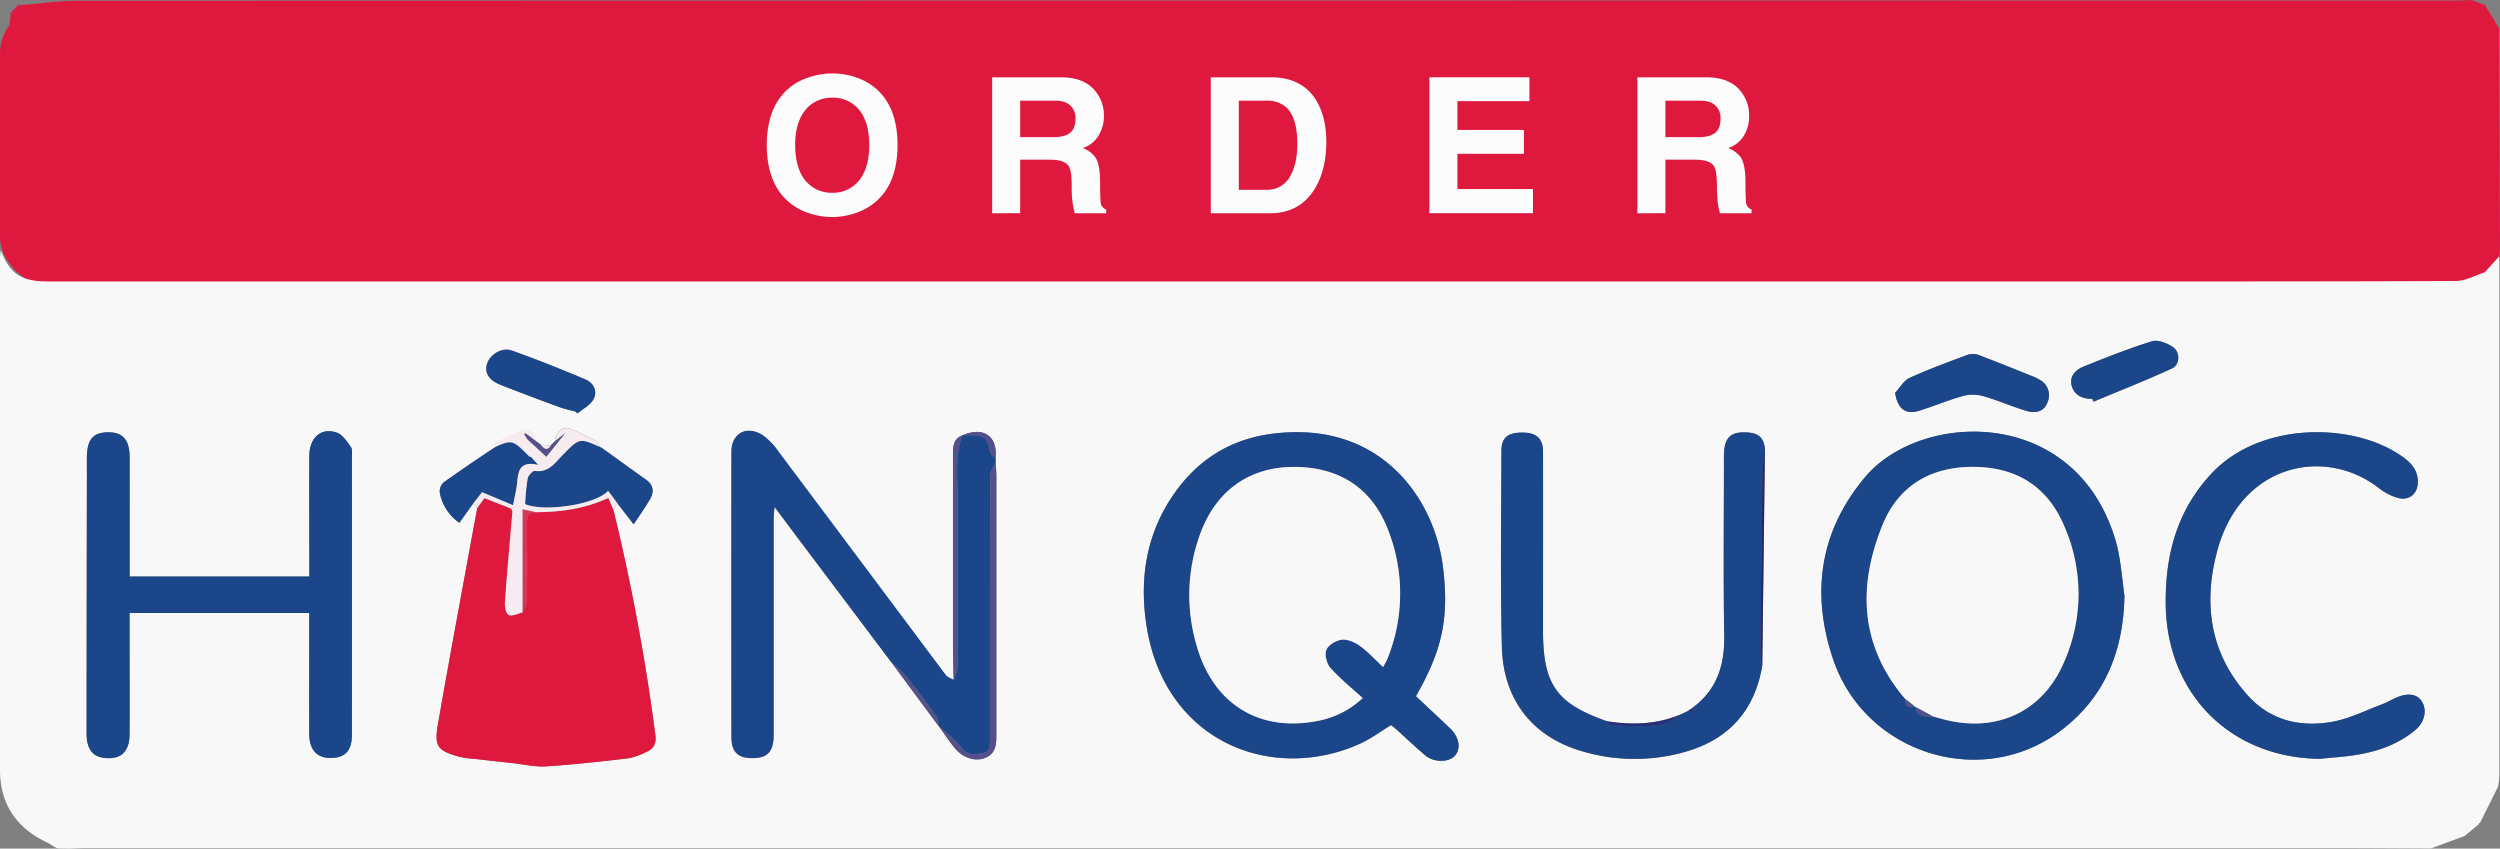
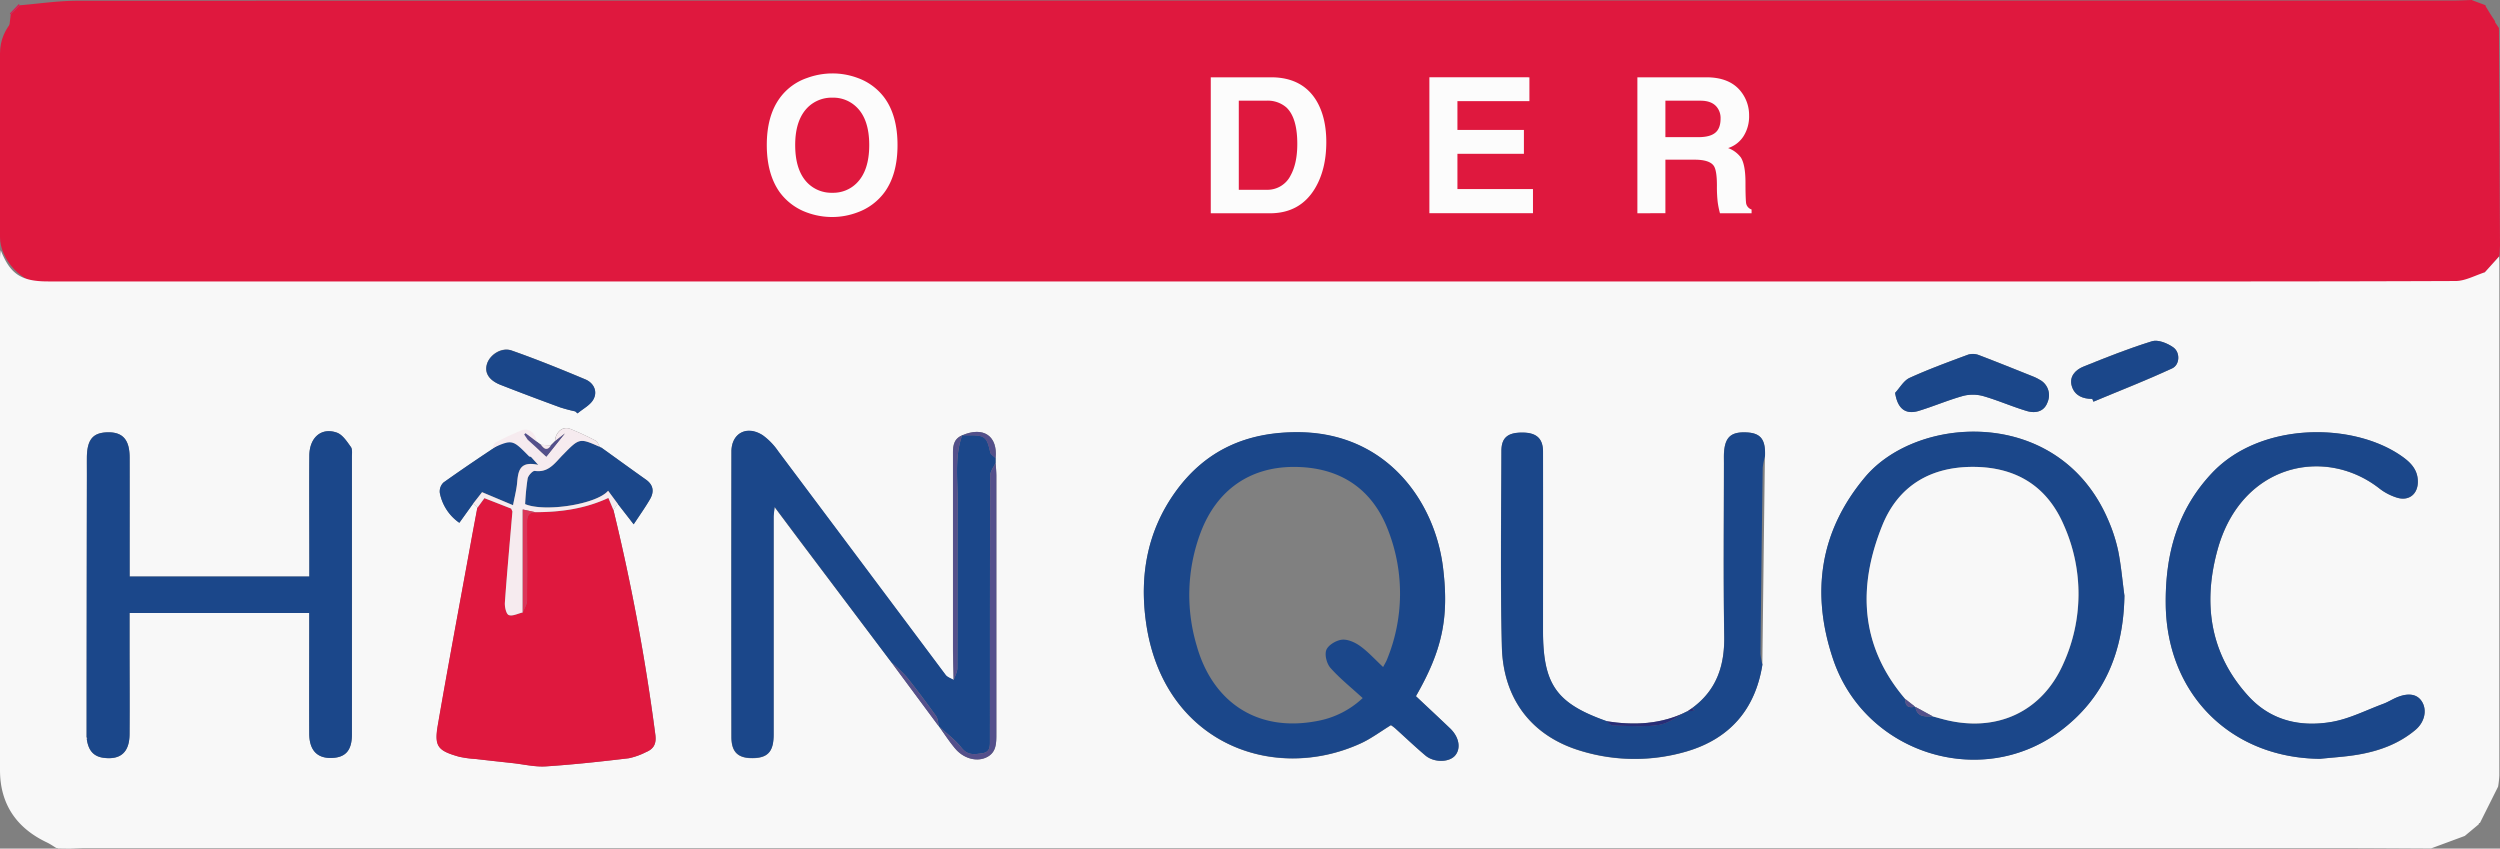
<svg xmlns="http://www.w3.org/2000/svg" viewBox="0 0 827.28 280.82">
  <rect x="0" y="0" width="827.28" height="280.82" fill="#808080" stroke="none" />
  <defs>
    <style>.cls-1,.cls-2{fill:#df183e;}.cls-1,.cls-10,.cls-3,.cls-4,.cls-5,.cls-6,.cls-7,.cls-8,.cls-9{fill-rule:evenodd;}.cls-3{fill:#f8f8f8;}.cls-4{fill:#db1a52;}.cls-5{fill:#1b478a;}.cls-6{fill:#f6ebef;}.cls-7{fill:#54508b;}.cls-8{fill:#26276c;}.cls-9{fill:#282d77;}.cls-10{fill:#db365a;}.cls-11{fill:#fcfcfc;}</style>
  </defs>
  <title>logo_2</title>
  <g id="Layer_2" data-name="Layer 2">
    <g id="Layer_1-2" data-name="Layer 1">
      <path class="cls-1" d="M827.28,81.23l-.13,2.86-.12.82-.06,0-4.72,5.27c-48.85,3.65-97.76,1.39-146.64,1.46q-329.86.48-659.72.14c-4.34,0-8.5-.86-11.35-4.34-1.35-1.66-1.78-4.09-2.63-6.17,0-20.35-.07-40.71.12-61.07C2.08,15,3,9.88,3.55,4.75l3-3C12.91,1.21,19.29.25,25.68.25q393-.12,786-.07c2.12,0,4.24-.12,6.37-.18l0,.07,4.33,1.62a.57.57,0,0,1,.19.46l1.51,2.47,0,0c.53.82,1.06,1.64,1.6,2.46l-.08.21,1.33,2q.11,20.15.2,40.3Q827.18,65.36,827.28,81.23ZM593.37,36.5l1-.14c.54.69,1.09,1.36,1.61,2,8.46,11.44,17,22.86,25.35,34.34,1.51,2.06,3.48,3.45,5.64,2.29,1.16-.63,1.82-3.1,1.84-4.74.14-14.12.08-28.25.08-42.37,0-2.56-.29-4.93-3.63-4.95s-3.5,2.51-3.5,5c0,8.75,0,17.49-.06,26.24a37.31,37.31,0,0,1-1.08,6c-1.3-.79-2.07-1-2.46-1.53-2-2.58-3.78-5.25-5.7-7.86-6.11-8.36-12.13-16.79-18.48-25-1.16-1.49-3.67-1.93-5.55-2.86-.62,1.75-1.76,3.5-1.78,5.26-.15,14.12-.08,28.25-.1,42.37,0,2.41.09,4.61,3.34,4.71s3.55-2,3.55-4.49q0-10.12,0-20.24ZM698,51.34c1.17,8-1.61,13.42-8.1,16.51-6.72,3.2-14,2.15-18.6-2.84-6-6.49-6.64-14.3-5-22.44,2-9.84,9.68-15.3,19.47-13.61,3.19.55,6.17,2.49,9.13,4,2.24,1.14,4.67,2.36,6.36-.08,1.86-2.68-.55-4.54-2.55-5.67-8.74-4.93-18-6.2-27.25-1.85-10.59,5-15.83,18.78-12.46,31.58,3.6,13.67,14.56,20.44,29.25,18.07,10.88-1.76,17.74-11.6,17.09-24.54-.21-4-1.26-5.1-5.22-5.15-3.75,0-7.49,0-11.24,0-2.18,0-3.56,1.18-3.06,3.19a4.53,4.53,0,0,0,3.09,2.7A69.6,69.6,0,0,0,698,51.34ZM557.14,49c0-.87,0-2.25-.17-3.61-.9-10.14-7.85-19.11-16.63-21.46-10.79-2.9-20.71.29-26.43,9-5.84,8.91-6.33,18.51-2.3,28.27a21.83,21.83,0,0,0,13.32,12.88C541.66,79.83,557.26,67.87,557.14,49ZM314,48.59c0-.51-.05-1.76-.17-3-1.7-18.29-20.1-28.45-35.67-19.71-10.12,5.68-14.85,20.05-10.76,32.68,4.47,13.84,18.24,20.39,31.78,15.15C308.29,70.19,314,60.74,314,48.59ZM229.85,42c0,5,0,10,0,15a11.37,11.37,0,0,1-4.4,9.49c-5.34,4.13-11.26,4-17,1.71-5.53-2.18-7.35-6.95-7.27-12.75.13-9.62,0-19.24,0-28.86,0-2.17-.84-3.64-3.28-3.65s-3.48,1.2-3.48,3.47c0,10.62-.32,21.26.27,31.85.54,9.65,6.86,15.78,16.14,16.77a50.93,50.93,0,0,0,9,.08c9-.65,15.71-6.58,16.27-15.64.67-11,.38-22,.47-32.95,0-2.22-1-3.6-3.37-3.58s-3.26,1.53-3.26,3.69C229.85,31.78,229.86,36.9,229.85,42Zm235,33.89c.05-.24.11-.49.17-.73,1.24,0,2.5.09,3.74,0a16.43,16.43,0,0,0,15.16-15c.62-6.68-3.35-11.71-11.48-14.57-3.3-1.16-6.83-1.9-9.79-3.64-2-1.18-4.31-3.66-4.46-5.71s1.72-5,3.58-6.29,4.72-1,7.1-.82c1.8.14,3.48,1.55,5.28,1.76s4.9.33,5.5-.66c1.58-2.64-.7-4.75-3-5.24-4.55-1-9.34-2.09-13.86-1.57a13.79,13.79,0,0,0-12.26,12.69c-.28,5.82,3.35,10.05,10.74,12.64a95.88,95.88,0,0,1,9.77,3.73c4.35,2.07,5.86,5.19,5.05,9.33-.77,3.93-4.18,7.5-8.28,7.35a47.39,47.39,0,0,1-11.5-2.34c-2.18-.64-4.41-2.25-5.82.52s.55,4.64,2.95,5.44C457.19,74.09,461.07,74.91,464.89,75.92Zm-315.73-.66a4.31,4.31,0,0,0,1.65,0,110.13,110.13,0,0,0,12.53-4.3c.95-.42.88-3.12,1.27-4.77-1.46-.14-3-.67-4.36-.33-1.9.49-3.61,1.68-5.45,2.46-8.29,3.53-17.08.52-20.84-7.67a29.13,29.13,0,0,1-2.62-11.16c-.2-7.72,2.15-14.74,9.27-18.85,6.18-3.58,12.17-2.18,17.91,1.77,1.21.83,3.36.26,5.08.34a41.4,41.4,0,0,0-1.43-5.33c-.27-.67-1.32-1.1-2.08-1.51-7.46-3.94-15.19-4.3-22.7-.63-10.21,5-13.5,14.24-13.52,24.85C123.84,63,133.09,76.28,149.16,75.26Zm216.42.14c2-.16,4.1,0,5.95-.55A48.19,48.19,0,0,0,381,70.69c.91-.53.81-2.77,1.18-4.22-1.43-.28-2.95-1-4.25-.72-1.9.43-3.62,1.62-5.44,2.44-6.31,2.87-14,1.49-18.26-3.27-6.48-7.24-7.54-20.27-2.3-28.39s14-10.19,22.38-5.06c.95.58,1.86,1.48,2.89,1.65,1.21.19,3.09.19,3.64-.52a4,4,0,0,0-.08-3.72,12.26,12.26,0,0,0-4.28-3.46c-14.64-7.25-31,.82-34.5,16.85C338.16,59.7,348.94,76.24,365.58,75.4ZM542,20.32c1.22-.85,2.77-1.38,2.94-2.2a4.13,4.13,0,0,0-1.14-3.44c-5.25-4.31-16-4.43-21-.19-.88.73-1.09,2.57-1.07,3.88,0,.45,1.92,1.47,2.56,1.21C530.19,17.22,536.08,15.86,542,20.32Zm-242.29-.43c.54-.43,2-1,2.14-1.84.15-1.09-.43-2.91-1.27-3.38A53.59,53.59,0,0,0,292,11a6.75,6.75,0,0,0-3.93,0,33,33,0,0,0-7.59,3.11c-1.15.7-1.52,2.65-2.25,4,1.38.42,3.12,1.61,4.07,1.15,5.33-2.58,10.45-2.66,15.63.19A8.42,8.42,0,0,0,299.67,19.89Zm255.55-2.33c3.94-1.53,7.49-2.65,10.78-4.31,1.2-.6,1.76-2.46,2.61-3.74C567,9,565.21,7.65,563.81,8a46.33,46.33,0,0,0-9.66,3.78c-1,.51-2.17,2.32-2,3.29S554.12,16.73,555.22,17.56ZM295.45,82.66c-.95-.69-2.33-2.39-4-2.72-2.66-.53-4.15,1.4-4.24,4s1.37,4,3.89,4.06C293.84,88.1,295.21,86.6,295.45,82.66Z" />
      <rect class="cls-2" y="1.97" width="826.89" height="92.22" rx="15.65" ry="15.65" />
      <path class="cls-3" d="M23,280.82l-3.77-.06a.83.83,0,0,0-.61-.15c-1-.62-2-1.31-3.09-1.83C5.45,274,0,266.08,0,254.81q0-84.7,0-169.42A25.18,25.18,0,0,1,.24,82.8C3.39,90.74,7,93.13,15.93,93.13H676.85c45.24,0,90.47.05,135.71-.14,3.23,0,6.46-1.86,9.69-2.86L827,84.86c0,.75.06,1.5.06,2.25q0,84.75,0,169.49a33.14,33.14,0,0,1-.41,3.71q-3,6-6,12a.4.4,0,0,0-.4.45l-4.62,3.86-11.16,4.13c-10.87-.05-21.74-.14-32.61-.14h-744C26.23,280.65,24.61,280.76,23,280.82Zm535.25-45.36.14.14-.11-.16c-8.53,4.27-17.53,4.68-26.75,3.2-16.6-5.93-20.95-12.17-20.95-30,0-19.73,0-39.46,0-59.18,0-4.3-2.16-6.21-6.61-6.27-4.95-.07-7.14,1.59-7.15,6.05-.06,21.6-.38,43.21.15,64.8.44,17.56,10.12,29.8,26.45,34.56a60.93,60.93,0,0,0,34.76.07c14.21-4.21,22.66-13.91,25-28.7q.42-34.48.85-69c.28-5.46-1.36-7.63-6-7.86-5.36-.27-7.34,1.61-7.58,7.23-.05,1,0,2,0,3,0,19.06-.21,38.13.1,57.18.16,9.77-2.52,17.87-10.58,23.78ZM179,147.2l-5.15-3.88c-.14.14-.29.28-.43.43.38.57.76,1.15,1.15,1.72l-3.83.22c-1-.12-2.31-.7-2.95-.28-7.08,4.63-14.1,9.36-21,14.26a4.1,4.1,0,0,0-1.25,3.46A15.65,15.65,0,0,0,152,173l4.54-6.4L158,168c-.69,3.7-1.4,7.4-2.07,11.1-3.7,20.25-7.51,40.48-11,60.77-1.23,7.12-.05,8.52,7,10.52a35.14,35.14,0,0,0,5.55.76c4,.47,8.07.91,12.11,1.35,3.71.4,7.46,1.33,11.13,1.09C189.83,253,199,252,208.1,250.9a22.84,22.84,0,0,0,5.62-2c2.62-1.07,3.57-2.75,3.15-5.85A695.94,695.94,0,0,0,203,168.77l1.36-2.12,5.31,6.85c2-3,3.82-5.59,5.4-8.31,1.42-2.45,1.17-4.72-1.37-6.5-4.88-3.45-9.72-7-14.57-10.46a.89.89,0,0,0-.6-.33l-.07-.05c-.42-.69-.68-1.71-1.29-2a91.91,91.91,0,0,0-8.62-4c-2.38-.93-4.76,1.19-4.91,4.12l-1.35,1.39Zm139.34-3.13h0c-3.22,1.37-3,4.25-3,7q0,31.59,0,63.19c0,3.6.14,7.2.21,10.81-.9-.55-2.08-.89-2.67-1.68q-27.74-37-55.39-74a21.56,21.56,0,0,0-5.15-5.32c-5.26-3.37-10.32-.66-10.33,5.43q-.07,47.2,0,94.41c0,5,2.2,7.07,7.14,7s6.82-2.21,6.82-7.74q0-36,0-71.93c0-.89.16-1.77.32-3.43,3.18,4.25,5.85,7.83,8.53,11.4L295,219.2q7.84,10.59,15.71,21.17l.07.07c1.74,2.42,3.35,4.95,5.25,7.23,2.69,3.23,6.83,4.45,10,3.15,3.82-1.56,3.68-4.93,3.68-8.22q0-42.65,0-85.31c0-1.36-.16-2.72-.25-4.08,0-.53,0-1.06,0-1.59C330.21,144.26,325.39,141,318.38,144.07ZM28.66,244c-.05.07-.15.16-.13.22a2.67,2.67,0,0,0,.2.46c.47,3.27,1.89,5.61,5.51,6.1,5.63.75,8.59-1.81,8.63-7.88.07-9.87,0-19.75,0-29.62V202.86h59.47v4.27c0,11.87,0,23.74,0,35.62,0,5.36,2.58,8.13,7.19,8.07s6.92-2.36,6.93-7.78q.06-45.91,0-91.84c0-1.12.21-2.52-.35-3.3-1.29-1.79-2.72-4-4.6-4.72-5.1-1.83-9.07,1.56-9.14,7.55-.12,11.24,0,22.49,0,33.73v6.33H42.88v-4.31c0-11.74.06-23.49,0-35.24,0-5.71-2.26-8.21-7-8.18-5,0-7,2.2-7.14,7.94-.06,2,0,4,0,6Q28.7,200.49,28.66,244Zm439.88-13.6c8.7-15.16,11-25.86,9-42.34-2.62-21.86-18.54-44.86-48-45-16.95-.08-30.65,5.89-40.61,19.79-9.39,13.11-11.91,27.91-9.65,43.48,5.73,39.45,41.81,53,70.95,39.72,3.47-1.58,6.59-3.94,10.05-6.06a16.19,16.19,0,0,1,1.35,1c3.34,3,6.6,6.11,10,9,2.94,2.47,8,2.33,9.93,0s1.26-6.08-1.73-8.94C476.13,237.47,472.39,234,468.54,230.37ZM703,197.12c-.66-4.93-1.07-9.92-2.05-14.79a53.63,53.63,0,0,0-3.34-10.3c-16.12-37.61-63-34.9-80.43-14.12C602,176,599.34,196.49,606.55,218c10.47,31.3,48.79,43.36,74.92,24.08C696.46,231,702.68,215.5,703,197.12Zm64.68,54c4.21-.45,8.46-.68,12.64-1.39,7-1.18,13.52-3.56,19-8.19,3-2.56,3.89-6.5,2.13-9.34-1.56-2.51-4.48-3-8.39-1.36-1.49.63-2.88,1.53-4.39,2.09-5.7,2.11-11.27,5-17.17,6-10.26,1.75-20-.41-27.36-8.44-13-14.12-15.19-31-10.29-48.66,7.86-28.35,35.63-34.27,53.65-20.07a18.23,18.23,0,0,0,5.6,2.91c4,1.29,7-1.12,7-5.24,0-4.32-2.83-6.78-6-8.9-16.3-10.88-46.29-10.75-62.09,6-11.52,12.2-15.49,26.9-15.34,43.27C716.9,229.51,738,250.79,767.66,251.1ZM627.12,130c.78,5.13,3.33,7.24,7.63,6,5-1.49,9.83-3.58,14.85-5a13,13,0,0,1,6.72.07c4.89,1.41,9.58,3.5,14.47,4.95,2.8.83,5.68.24,6.79-3a5.77,5.77,0,0,0-2.69-7.4,15,15,0,0,0-2-1c-6-2.41-12-4.84-18.06-7.13a5.46,5.46,0,0,0-3.54-.15c-6.54,2.43-13.1,4.83-19.44,7.72C629.93,126,628.68,128.32,627.12,130Zm-436.77,6.13.74.64c1.82-1.56,4.27-2.78,5.31-4.75,1.38-2.62,0-5.36-2.73-6.5-8-3.37-16.15-6.66-24.38-9.55-3.36-1.18-7.17,1.32-8.14,4.39s.64,5.51,4.55,7c6.51,2.55,13.05,5,19.61,7.41A49.7,49.7,0,0,0,190.35,136.13Zm502-4.12c.13.31.25.62.38.92,8.69-3.61,17.47-7,26-11,2.61-1.2,2.8-5.35.39-7-1.93-1.35-5-2.62-7-2-7.71,2.36-15.25,5.36-22.73,8.41-2.62,1.06-4.78,3.26-3.81,6.46S689.26,132,692.39,132Z" />
      <path class="cls-4" d="M3.24,4.5l3-3.16.31.39-3,3Z" />
      <path class="cls-4" d="M822.37,1.69,818,.07Z" />
      <path class="cls-4" d="M824.07,4.62l-1.51-2.47C823.06,3,823.57,3.79,824.07,4.62Z" />
      <path class="cls-4" d="M825.64,7.05c-.54-.82-1.07-1.64-1.6-2.46C824.57,5.41,825.1,6.23,825.64,7.05Z" />
      <path class="cls-4" d="M826.89,9.21l-1.33-2Z" />
      <path class="cls-1" d="M203,168.77a695.94,695.94,0,0,1,13.84,74.3c.42,3.1-.53,4.78-3.15,5.85a22.84,22.84,0,0,1-5.62,2C199,252,189.83,253,180.66,253.61c-3.67.24-7.42-.69-11.13-1.09-4-.44-8.08-.88-12.11-1.35a35.14,35.14,0,0,1-5.55-.76c-7.06-2-8.24-3.4-7-10.52,3.51-20.29,7.32-40.52,11-60.77.67-3.7,1.38-7.4,2.07-11.1l2.38-3.17,8.85,3.46.42.95c-.86,10.05-1.78,20.09-2.5,30.14-.1,1.41.42,3.79,1.28,4.13,1.23.48,3-.5,4.6-.85.48-1.27,1.36-2.54,1.38-3.82.12-8.47.08-17,0-25.42,0-2,.06-3.84,2.71-3.95,8.32,0,16.44-1.09,24.23-4.71Z" />
      <path class="cls-5" d="M468.54,230.37c3.85,3.63,7.59,7.1,11.29,10.62,3,2.86,3.68,6.56,1.73,8.94s-7,2.51-9.93,0c-3.43-2.9-6.69-6-10-9a16.19,16.19,0,0,0-1.35-1c-3.46,2.12-6.58,4.48-10.05,6.06-29.14,13.28-65.22-.27-70.95-39.72-2.26-15.57.26-30.37,9.65-43.48,10-13.9,23.66-19.87,40.61-19.79,29.49.13,45.41,23.13,48,45C479.53,204.51,477.24,215.21,468.54,230.37Zm-10.85-9.64c.61-1.15,1-1.77,1.26-2.43a57.51,57.51,0,0,0,.54-42.47c-5.28-14.23-16.29-21.38-31.52-21.32-14.42.06-25.31,7.65-30.62,21.59A58.7,58.7,0,0,0,396,213.65c5.06,18.1,19.48,28.84,39.81,24.95a29.58,29.58,0,0,0,15.12-7.6c-3.83-3.51-7.57-6.49-10.68-10-1.24-1.41-2-4.41-1.32-6s3.29-3.14,5.19-3.32,4.33.91,6,2.13C452.72,215.68,454.9,218.12,457.69,220.73Z" />
      <path class="cls-5" d="M703,197.12c-.3,18.38-6.52,33.92-21.51,45C655.34,261.39,617,249.33,606.55,218c-7.21-21.54-4.59-42,10.61-60.12,17.44-20.78,64.31-23.49,80.43,14.12a53.63,53.63,0,0,1,3.34,10.3C701.91,187.2,702.32,192.19,703,197.12Zm-69.27,36.72.09.06c.58,3.56,3.29,3.19,5.82,3.17,1.44.39,2.88.82,4.33,1.17,17,4.11,31.88-2.74,38.87-18.68a55.72,55.72,0,0,0,.26-45.5c-5.53-13.05-15.78-19.48-30-19.56s-24.88,6.27-30.16,19.3c-8.23,20.32-7.43,40,7.57,57.51C630.39,233.64,631.53,234.4,633.71,233.84Z" />
      <path class="cls-5" d="M295,219.2l-30.13-40.07c-2.68-3.57-5.35-7.15-8.53-11.4-.16,1.66-.32,2.54-.32,3.43q0,36,0,71.93c0,5.53-1.89,7.65-6.82,7.74s-7.13-1.94-7.14-7q-.06-47.21,0-94.41c0-6.09,5.07-8.8,10.33-5.43a21.56,21.56,0,0,1,5.15,5.32q27.74,37,55.39,74c.59.79,1.77,1.13,2.67,1.68.42-1.3,1.2-2.6,1.2-3.9.08-18.2,0-36.39.11-54.58.07-7.51-1.12-15.14,1.48-22.49h0c.74,0,1.48,0,2.22,0,5.27-.07,6,.55,7.07,5.65.15.73,1.16,1.27,1.77,1.89,0,.53,0,1.06,0,1.59-.62,1.39-1.78,2.78-1.78,4.17-.11,29.22-.08,58.44-.09,87.65,0,1.89.18,3.88-2.48,4.28s-4.87.81-6.93-1.83-4.91-4.71-7.41-7l-.07-.07c-.29-1.14-.27-2.5-.91-3.4-3.14-4.39-6.37-8.74-9.75-12.95A53.64,53.64,0,0,0,295,219.2Z" />
      <path class="cls-5" d="M28.66,244q0-43.49.1-87c0-2,0-4,0-6,.18-5.74,2.15-7.9,7.14-7.94,4.71,0,6.94,2.47,7,8.18,0,11.75,0,23.5,0,35.24v4.31h59.46v-6.33c0-11.24-.07-22.49,0-33.73.07-6,4-9.38,9.14-7.55,1.88.68,3.31,2.93,4.6,4.72.56.78.35,2.18.35,3.3q0,45.92,0,91.84c0,5.42-2.18,7.71-6.93,7.78s-7.17-2.71-7.19-8.07c-.06-11.88,0-23.75,0-35.62v-4.27H42.87v10.39c0,9.87.07,19.75,0,29.62,0,6.07-3,8.63-8.63,7.88-3.62-.49-5-2.83-5.51-6.1A.53.53,0,0,0,28.66,244Z" />
      <path class="cls-5" d="M560,234.28c8.06-5.91,10.74-14,10.58-23.78-.31-19.05-.1-38.12-.1-57.18,0-1,0-2,0-3,.24-5.62,2.22-7.5,7.58-7.23,4.6.23,6.24,2.4,6,7.86a22.27,22.27,0,0,0-.76,3.89q-.43,30.75-.73,61.49a19.51,19.51,0,0,0,.64,3.58c-2.34,14.79-10.79,24.49-25,28.7a60.93,60.93,0,0,1-34.76-.07c-16.33-4.76-26-17-26.45-34.56-.53-21.59-.21-43.2-.15-64.8,0-4.46,2.2-6.12,7.15-6.05,4.45.06,6.6,2,6.61,6.27.05,19.72,0,39.45,0,59.18,0,17.88,4.35,24.12,20.95,30,.74.5,1.46,1.42,2.21,1.44,5.06.12,10.22.61,15.16-.16,3.28-.51,6.26-2.92,9.38-4.48l.11.16-.14-.14,2.39-.28Z" />
      <path class="cls-5" d="M767.66,251.1c-29.63-.31-50.76-21.59-51-51.34-.15-16.37,3.82-31.07,15.34-43.27,15.8-16.73,45.79-16.86,62.09-6,3.17,2.12,6,4.58,6,8.9,0,4.12-3,6.53-7,5.24a18.23,18.23,0,0,1-5.6-2.91c-18-14.2-45.79-8.28-53.65,20.07-4.9,17.67-2.67,34.54,10.29,48.66,7.38,8,17.1,10.19,27.36,8.44,5.9-1,11.47-3.89,17.17-6,1.51-.56,2.9-1.46,4.39-2.09,3.91-1.65,6.83-1.15,8.39,1.36,1.76,2.84.92,6.78-2.13,9.34-5.52,4.63-12.07,7-19,8.19C776.12,250.42,771.87,250.65,767.66,251.1Z" />
      <path class="cls-5" d="M199.16,148.23c4.85,3.49,9.69,7,14.57,10.46,2.54,1.78,2.79,4.05,1.37,6.5-1.58,2.72-3.42,5.29-5.4,8.31l-5.31-6.85-3.16-4.27c-3.79,4.48-20.92,7.15-27.46,4.42a80.84,80.84,0,0,1,.83-8.48c.19-1,1.69-2.62,2.38-2.52,4.55.66,6.65-2.64,9.19-5.23,5.56-5.67,5.54-5.69,12.32-2.72l.07.05Z" />
      <path class="cls-5" d="M627.12,130c1.56-1.68,2.81-4,4.73-4.92,6.34-2.89,12.9-5.29,19.44-7.72a5.46,5.46,0,0,1,3.54.15c6,2.29,12,4.72,18.06,7.13a15,15,0,0,1,2,1,5.77,5.77,0,0,1,2.69,7.4c-1.11,3.2-4,3.79-6.79,3-4.89-1.45-9.58-3.54-14.47-4.95a13,13,0,0,0-6.72-.07c-5,1.39-9.85,3.48-14.85,5C630.45,137.24,627.9,135.13,627.12,130Z" />
      <path class="cls-5" d="M156.58,166.64,152,173a15.65,15.65,0,0,1-6.46-9.91,4.1,4.1,0,0,1,1.25-3.46c6.9-4.9,13.92-9.63,21-14.26.64-.42,1.95.16,2.95.28l7.39,8.16c-6.32-1.42-6.69,2.19-7,6-.22,2.29-.82,4.55-1.35,7.34l-10.25-4.31C158.85,163.75,157.72,165.19,156.58,166.64Z" />
      <path class="cls-5" d="M190.35,136.13a49.7,49.7,0,0,1-5-1.32c-6.56-2.41-13.1-4.86-19.61-7.41-3.91-1.53-5.47-4.1-4.55-7s4.78-5.57,8.14-4.39c8.23,2.89,16.33,6.18,24.38,9.55,2.72,1.14,4.11,3.88,2.73,6.5-1,2-3.49,3.19-5.31,4.75Z" />
      <path class="cls-6" d="M156.58,166.64c1.14-1.45,2.27-2.89,2.94-3.76l10.25,4.31c.53-2.79,1.13-5.05,1.35-7.34.36-3.81.73-7.42,7-6l-7.39-8.16,3.83-.22,6.2,5.63,6.14-7.69L183.67,146c.15-2.93,2.53-5,4.91-4.12a91.91,91.91,0,0,1,8.62,4c.61.31.87,1.33,1.29,2-6.78-3-6.76-2.95-12.32,2.72-2.54,2.59-4.64,5.89-9.19,5.23-.69-.1-2.19,1.52-2.38,2.52a80.84,80.84,0,0,0-.83,8.48c6.54,2.73,23.67.06,27.46-4.42l3.16,4.27L203,168.77l-1.68-4c-7.79,3.62-15.91,4.71-24.23,4.71l-4.14-.9v34.09c-1.56.35-3.37,1.33-4.6.85-.86-.34-1.38-2.72-1.28-4.13.72-10.05,1.64-20.09,2.5-30.14l-.42-.95-8.85-3.46L158,168Z" />
      <path class="cls-6" d="M180.49,151.6c-2.33-2.91-4.56-5.7-6.14-7.69l3.28,2.57c-.15-2.93-2.54-5-4.91-4.12a93.3,93.3,0,0,0-8.62,4c-.62.31-.87,1.33-1.29,2,6.78-3,6.75-2.95,12.32,2.72" />
      <path class="cls-5" d="M692.39,132c-3.13,0-5.84-1.09-6.79-4.21s1.19-5.4,3.81-6.46c7.48-3,15-6,22.73-8.41,2-.61,5.11.66,7,2,2.41,1.69,2.22,5.84-.39,7-8.55,3.93-17.33,7.34-26,11C692.64,132.63,692.52,132.32,692.39,132Z" />
      <path class="cls-7" d="M310.76,240.44c2.5,2.33,5.33,4.39,7.41,7s4.35,2.22,6.93,1.83,2.48-2.39,2.48-4.28c0-29.21,0-58.43.09-87.65,0-1.39,1.16-2.78,1.78-4.17.09,1.36.25,2.72.25,4.08q0,42.66,0,85.31c0,3.29.14,6.66-3.68,8.22-3.2,1.3-7.34.08-10-3.15C314.11,245.39,312.5,242.86,310.76,240.44Z" />
      <path class="cls-7" d="M318.37,144.07c-2.6,7.35-1.41,15-1.48,22.49-.15,18.19,0,36.38-.11,54.58,0,1.3-.78,2.6-1.2,3.9-.07-3.61-.2-7.21-.21-10.81q0-31.59,0-63.19C315.37,148.32,315.15,145.44,318.37,144.07Z" />
-       <path class="cls-8" d="M583.15,219.92a19.51,19.51,0,0,1-.64-3.58q.3-30.75.73-61.49A22.27,22.27,0,0,1,584,151Q583.58,185.45,583.15,219.92Z" />
      <path class="cls-7" d="M295,219.2a53.64,53.64,0,0,1,5,4.82c3.38,4.21,6.61,8.56,9.75,12.95.64.9.62,2.26.91,3.4Q302.83,229.8,295,219.2Z" />
      <path class="cls-7" d="M183.67,146l3.28-2.57-6.14,7.69-6.2-5.63c-.39-.57-.77-1.15-1.15-1.72.14-.15.29-.29.43-.43L179,147.2c1,1.4,2.08,2.08,3.28.17Z" />
      <path class="cls-9" d="M558.27,235.44c-3.12,1.56-6.1,4-9.38,4.48-4.94.77-10.1.28-15.16.16-.75,0-1.47-.94-2.21-1.44C540.74,240.12,549.74,239.71,558.27,235.44Z" />
      <path class="cls-7" d="M329.44,151.62c-.61-.62-1.62-1.16-1.77-1.89-1.11-5.1-1.8-5.72-7.07-5.65-.74,0-1.48,0-2.22,0C325.39,141,330.21,144.26,329.44,151.62Z" />
      <path class="cls-9" d="M560,234.28l.67.9-2.39.28Z" />
      <path class="cls-6" d="M182.32,147.37c-1.2,1.91-2.26,1.23-3.28-.17Z" />
      <path class="cls-6" d="M28.66,244a.53.53,0,0,1,.07.68,2.67,2.67,0,0,1-.2-.46C28.51,244.13,28.61,244,28.66,244Z" />
      <path class="cls-6" d="M199.16,148.23l-.6-.33A.89.89,0,0,1,199.16,148.23Z" />
      <path class="cls-7" d="M827,84.91l.12-.82Z" />
      <path class="cls-10" d="M173,202.68V168.59l4.14.9c-2.65.11-2.72,1.94-2.71,3.95,0,8.47.07,16.95,0,25.42C174.34,200.14,173.46,201.41,173,202.68Z" />
-       <path class="cls-3" d="M457.69,220.73c-2.79-2.61-5-5-7.58-6.92-1.7-1.22-4.08-2.32-6-2.13s-4.52,1.7-5.19,3.32.08,4.58,1.32,6c3.11,3.52,6.85,6.5,10.68,10a29.58,29.58,0,0,1-15.12,7.6c-20.33,3.89-34.75-6.85-39.81-24.95a58.7,58.7,0,0,1,1.39-37.55c5.31-13.94,16.2-21.53,30.62-21.59,15.23-.06,26.24,7.09,31.52,21.32A57.51,57.51,0,0,1,459,218.3C458.69,219,458.3,219.58,457.69,220.73Z" />
      <path class="cls-3" d="M630.47,231.31c-15-17.53-15.8-37.19-7.57-57.51,5.28-13,15.9-19.38,30.16-19.3s24.49,6.51,30,19.56a55.72,55.72,0,0,1-.26,45.5c-7,15.94-21.9,22.79-38.87,18.68-1.45-.35-2.89-.78-4.33-1.17l-5.82-3.17-.09-.06Z" />
      <path class="cls-7" d="M633.8,233.9l5.82,3.17C637.09,237.09,634.38,237.46,633.8,233.9Z" />
      <path class="cls-7" d="M630.47,231.31l3.24,2.53C631.53,234.4,630.39,233.64,630.47,231.31Z" />
      <path class="cls-1" d="M169.18,168.31l.42.95Z" />
      <path class="cls-11" d="M253.74,48q0-9.62,4.25-15.49a18.54,18.54,0,0,1,9.09-6.71,24.4,24.4,0,0,1,8.36-1.5,23.81,23.81,0,0,1,8.21,1.44,19.08,19.08,0,0,1,9.09,6.7Q297,38.34,297,48t-4.25,15.55a19.19,19.19,0,0,1-9.09,6.76,23.61,23.61,0,0,1-8.21,1.5,24,24,0,0,1-8.29-1.44,19.26,19.26,0,0,1-9.1-6.7Q253.75,57.66,253.74,48Zm9.4,0q0,8.5,4.19,12.64a11.11,11.11,0,0,0,8.11,3.15,10.91,10.91,0,0,0,8-3.15q4.2-4.14,4.2-12.64t-4.2-12.56a11,11,0,0,0-8-3.12,11.23,11.23,0,0,0-8.05,3.12Q263.13,39.6,263.14,48Z" />
-       <path class="cls-11" d="M328.32,70.58v-45h22.8q7.85,0,11.54,4.8a12.6,12.6,0,0,1,2.64,7.84A12.31,12.31,0,0,1,363.44,45a9.48,9.48,0,0,1-5.15,4,9.12,9.12,0,0,1,4.25,3.15c1,1.63,1.5,4.39,1.5,8.26,0,3.11.06,5.26.17,6.48a2.65,2.65,0,0,0,1.85,2.43v1.26H355.65a29.36,29.36,0,0,1-.75-3.69,44.63,44.63,0,0,1-.26-5.47c0-3.38-.35-5.58-1.07-6.58-.92-1.3-3-2-6.34-2h-9.64v17.7Zm9.27-25.2h11.05q3.74,0,5.5-1.45t1.76-4.7a5.76,5.76,0,0,0-1.26-3.83c-1.12-1.38-2.92-2.08-5.38-2.08H337.59Z" />
      <path class="cls-11" d="M400.66,70.58v-45h19.93q10.16,0,14.88,7.5,3.42,5.54,3.42,13.93,0,9.09-3.76,15.36-4.94,8.21-14.91,8.21Zm9.27-37.26V62.8h9.16a8.55,8.55,0,0,0,8-4.77q2.2-4,2.2-10.41,0-8.7-3.64-12.09A9.42,9.42,0,0,0,419,33.32Z" />
      <path class="cls-11" d="M506.1,25.58v7.89H482.28V43h22v7.89h-22V62.56h25v8H473v-45Z" />
      <path class="cls-11" d="M541.83,70.58v-45h22.8q7.85,0,11.54,4.8a12.59,12.59,0,0,1,2.63,7.84A12.3,12.3,0,0,1,577,45a9.48,9.48,0,0,1-5.15,4,9.12,9.12,0,0,1,4.25,3.15c1,1.63,1.5,4.39,1.5,8.26,0,3.11.06,5.26.17,6.48a2.65,2.65,0,0,0,1.85,2.43v1.26H569.16a29.36,29.36,0,0,1-.75-3.69,44.63,44.63,0,0,1-.26-5.47c0-3.38-.35-5.58-1.07-6.58-.92-1.3-3-2-6.34-2H551.1v17.7Zm9.27-25.2h11q3.74,0,5.5-1.45t1.76-4.7a5.76,5.76,0,0,0-1.26-3.83c-1.12-1.38-2.92-2.08-5.39-2.08H551.1Z" />
    </g>
  </g>
</svg>